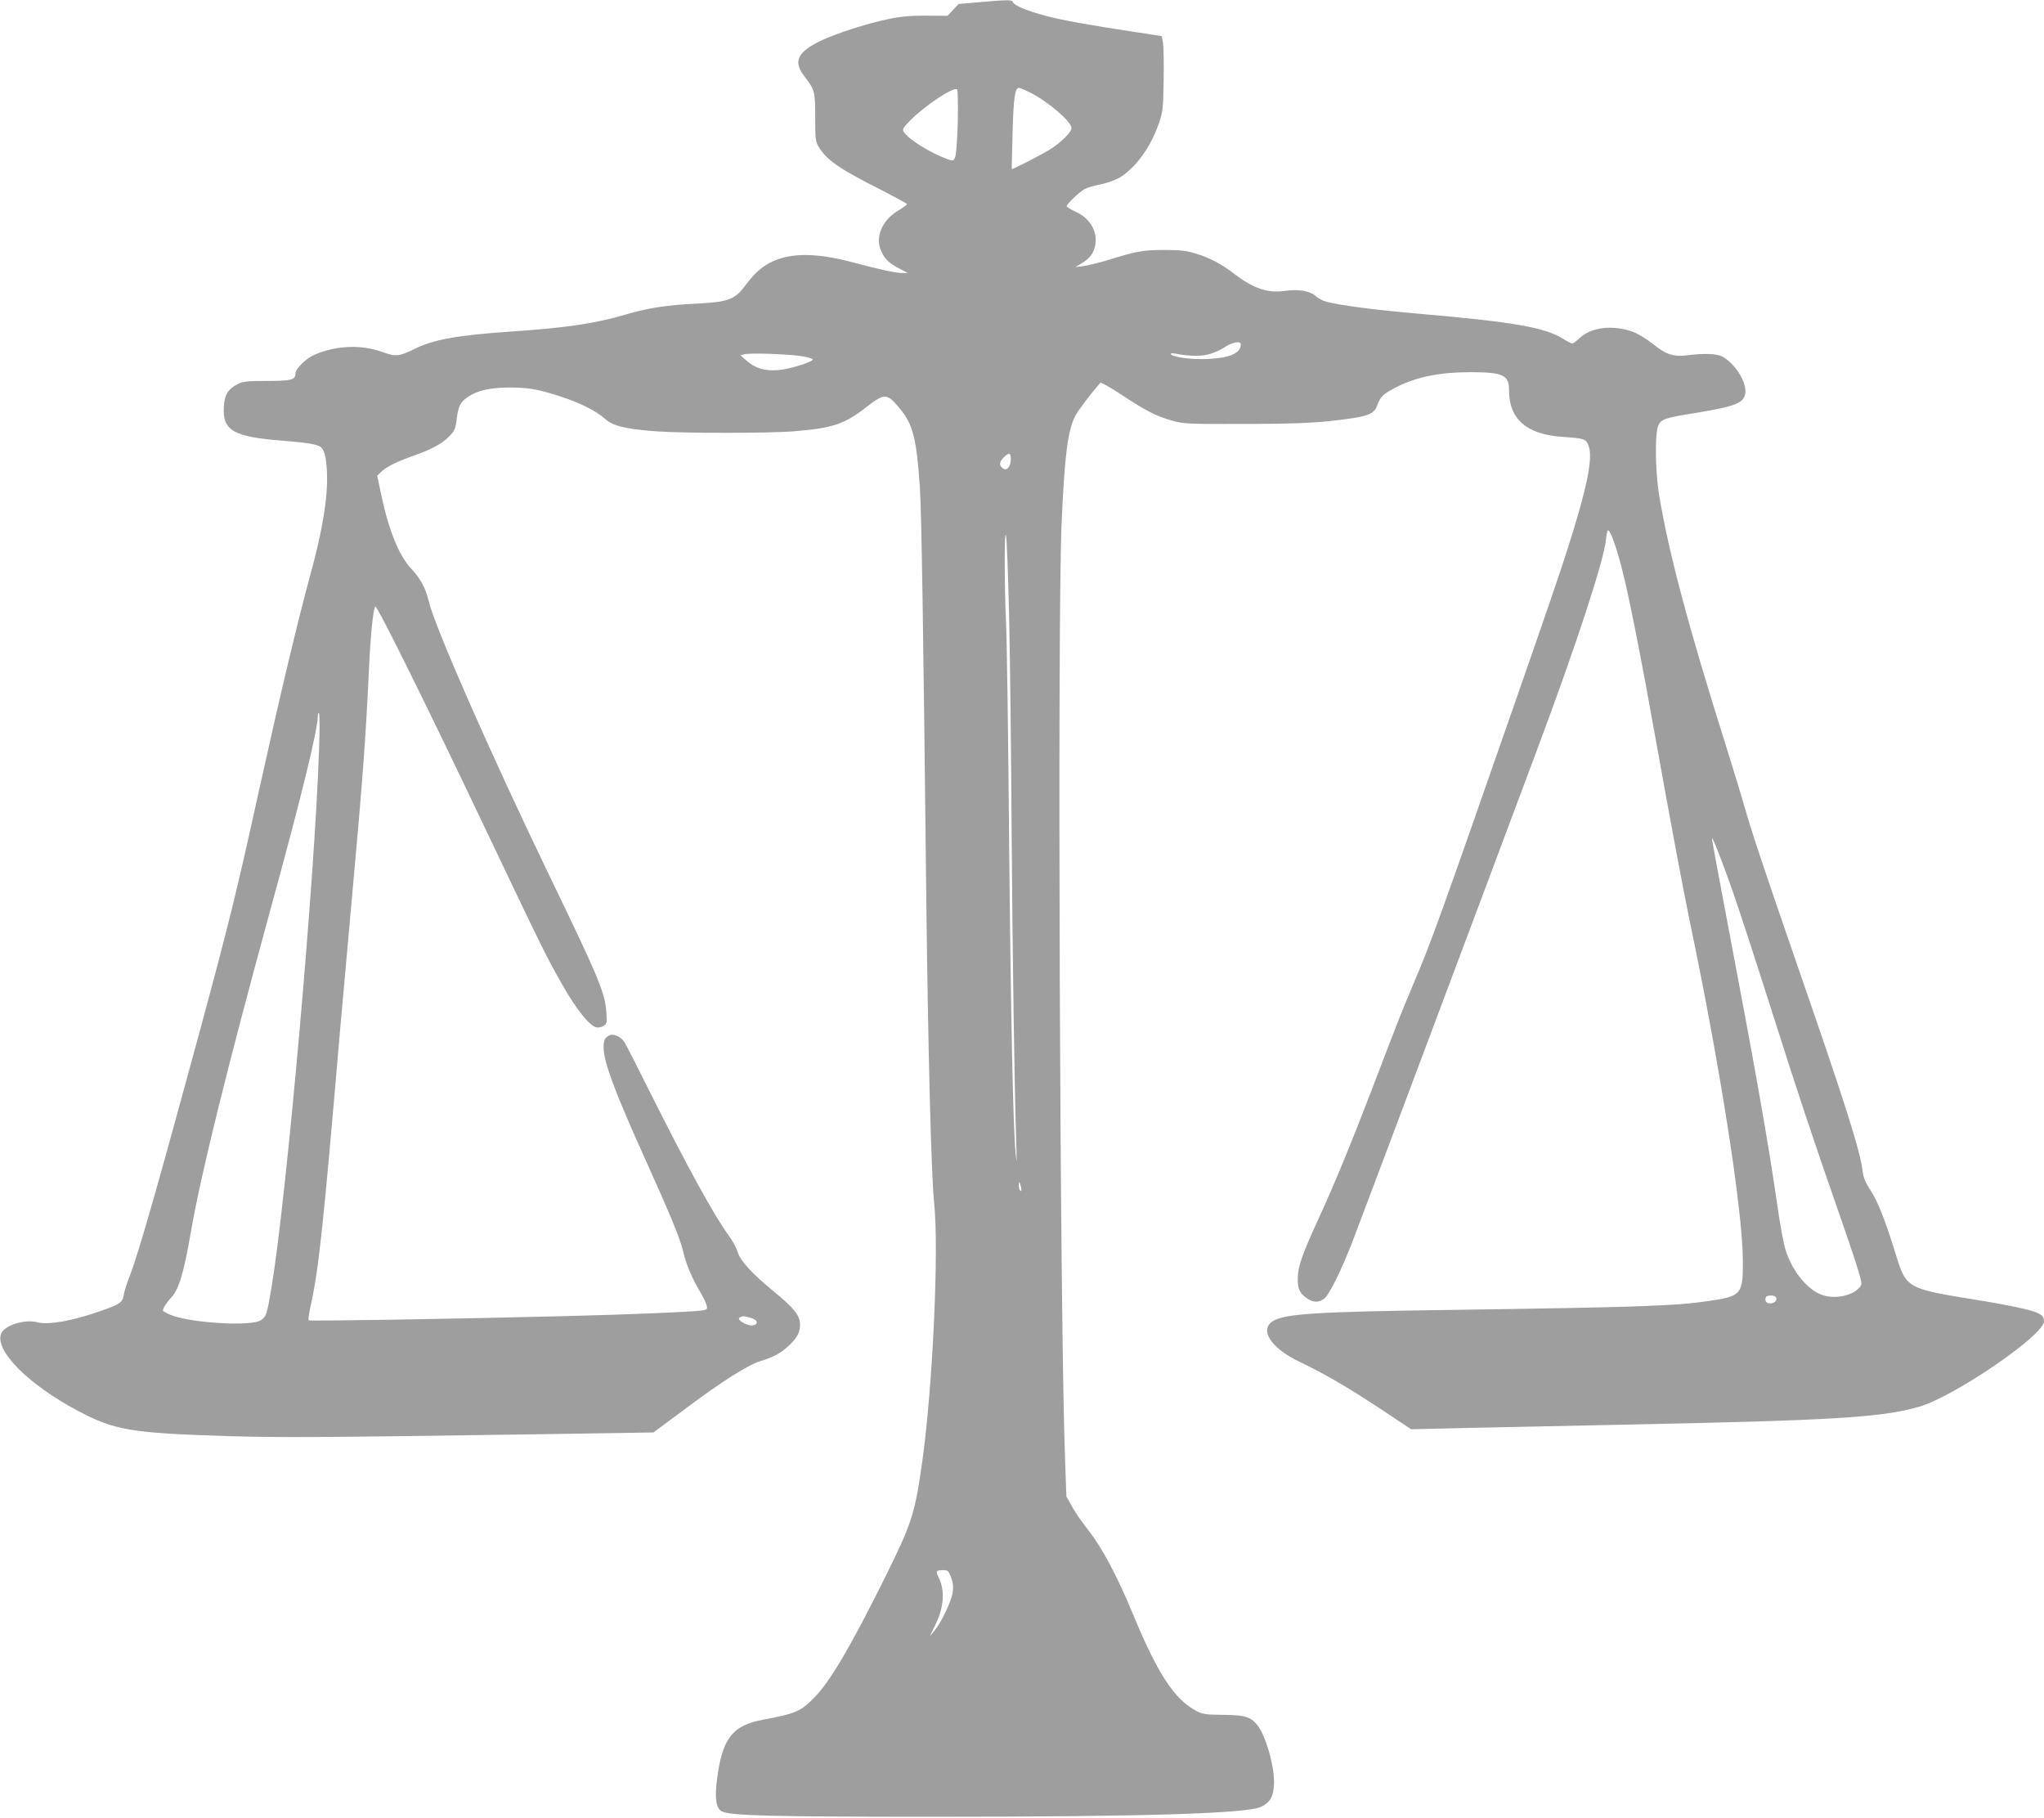
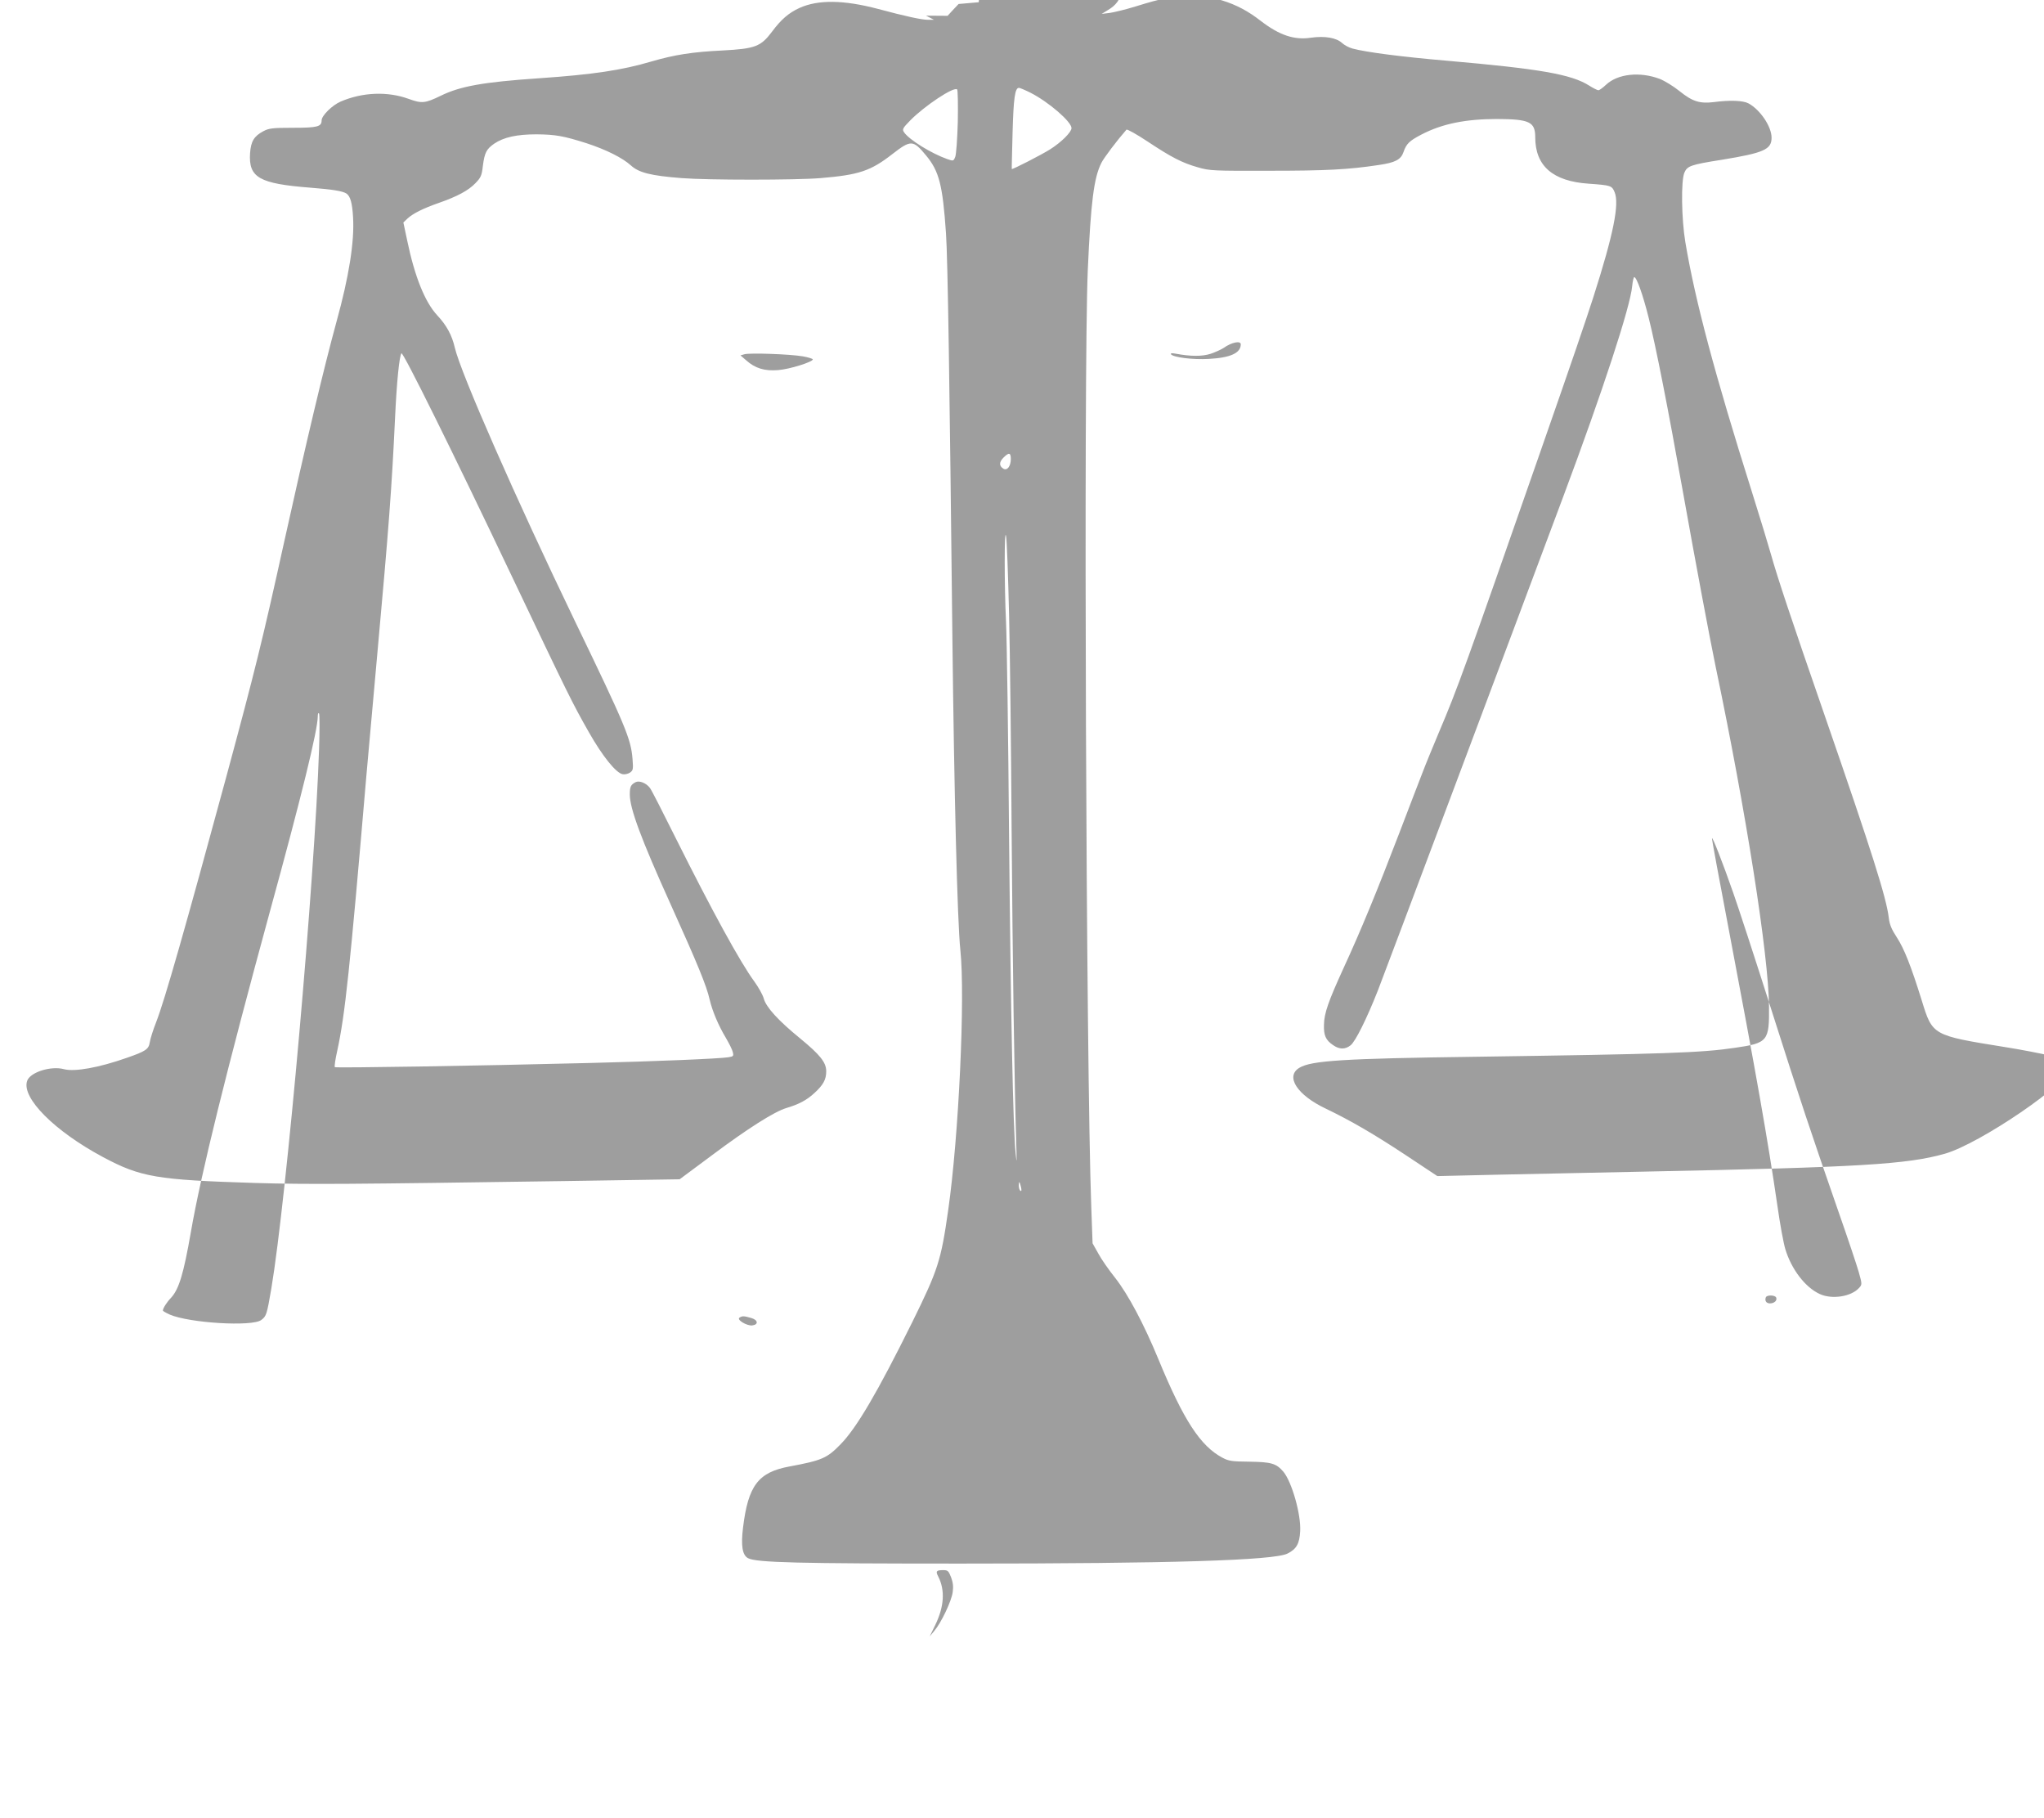
<svg xmlns="http://www.w3.org/2000/svg" version="1.0" width="1280pt" height="1138pt" viewBox="0 0 1280 1138" preserveAspectRatio="xMidYMid meet">
  <g transform="translate(0,1138) scale(0.1,-0.1)" fill="#9e9e9e" stroke="none">
-     <path d="M6129 11366 l-126 -11 -35 -37 -34 -37 -135 1 c-102 0 -159 -5 -239 -22 -133 -28 -323 -89 -420 -135 -145 -70 -174 -129 -106 -218 69 -91 71 -97 71 -262 0 -138 2 -153 23 -186 52 -84 129 -137 400 -273 83 -43 152 -80 152 -84 0 -4 -25 -22 -56 -41 -101 -60 -145 -166 -106 -252 23 -52 50 -78 117 -112 l50 -26 -35 0 c-38 -1 -144 22 -315 68 -216 57 -376 59 -493 6 -67 -31 -114 -71 -172 -149 -70 -93 -105 -106 -309 -117 -189 -9 -302 -27 -446 -69 -182 -54 -366 -82 -704 -105 -352 -24 -494 -50 -616 -110 -97 -47 -118 -49 -200 -19 -132 48 -289 42 -426 -17 -53 -23 -119 -88 -119 -118 0 -39 -26 -46 -179 -46 -128 0 -151 -3 -185 -21 -59 -31 -79 -64 -84 -138 -10 -153 57 -191 378 -216 139 -11 202 -21 226 -37 24 -17 36 -59 41 -149 9 -151 -25 -369 -104 -654 -80 -293 -189 -751 -328 -1380 -135 -613 -182 -803 -361 -1465 -260 -958 -386 -1400 -440 -1539 -19 -48 -37 -105 -40 -126 -7 -44 -24 -56 -145 -98 -173 -61 -325 -88 -391 -71 -83 23 -214 -19 -232 -73 -37 -106 172 -315 475 -477 236 -126 336 -143 950 -162 341 -10 578 -8 1953 12 l708 11 206 153 c219 164 388 271 462 293 78 23 129 50 176 94 56 51 74 85 74 136 0 55 -37 102 -161 204 -140 114 -215 197 -230 251 -6 23 -33 71 -59 107 -88 119 -266 445 -491 895 -82 165 -155 308 -163 317 -23 31 -67 48 -90 36 -30 -16 -36 -28 -36 -77 0 -88 71 -279 255 -686 168 -372 226 -512 245 -598 17 -72 54 -160 100 -237 21 -36 42 -77 45 -92 6 -24 4 -27 -27 -32 -55 -9 -459 -26 -873 -36 -712 -18 -1586 -32 -1592 -26 -4 3 3 50 15 103 49 226 78 500 182 1718 12 132 43 483 70 780 71 782 89 1020 110 1465 10 221 27 389 40 403 10 11 324 -623 690 -1393 358 -752 378 -793 483 -978 85 -150 170 -256 212 -264 13 -3 34 2 46 10 20 14 21 21 16 86 -10 125 -43 205 -360 861 -369 765 -717 1557 -753 1714 -18 78 -51 139 -110 202 -77 83 -141 242 -188 468 l-24 113 26 25 c35 32 97 63 197 98 114 40 184 77 228 123 34 35 40 47 47 110 11 82 22 103 70 137 60 41 143 59 265 59 120 -1 170 -10 315 -56 122 -40 224 -91 276 -138 50 -46 125 -65 318 -80 164 -13 714 -13 871 0 239 20 313 44 450 151 115 89 129 89 210 -9 82 -99 104 -183 125 -487 11 -151 23 -955 40 -2525 11 -973 31 -1784 50 -1963 31 -293 -10 -1166 -76 -1627 -45 -318 -64 -375 -224 -700 -221 -446 -350 -665 -451 -768 -84 -86 -115 -100 -319 -138 -196 -36 -259 -120 -291 -383 -14 -113 -4 -172 31 -191 52 -28 319 -34 1335 -34 1310 0 1962 20 2044 63 56 28 75 62 79 140 6 104 -52 308 -105 372 -45 52 -74 61 -212 63 -111 1 -131 4 -170 25 -138 73 -244 236 -401 617 -92 223 -190 406 -270 508 -39 49 -87 117 -106 153 l-36 64 -8 222 c-33 874 -49 5244 -22 5872 19 426 38 577 85 670 15 31 99 142 157 208 4 5 63 -28 131 -73 152 -101 219 -135 318 -163 72 -21 96 -22 446 -21 352 0 493 7 685 36 104 15 139 34 155 81 18 52 36 70 113 110 129 67 275 97 474 97 202 -1 238 -18 238 -114 0 -180 110 -276 335 -291 139 -10 145 -12 162 -53 31 -74 -7 -263 -133 -657 -51 -158 -120 -361 -336 -980 -466 -1336 -515 -1472 -632 -1747 -36 -86 -82 -197 -100 -245 -19 -48 -86 -223 -149 -388 -136 -355 -239 -606 -347 -840 -95 -208 -122 -283 -123 -356 -2 -66 11 -96 57 -127 40 -28 76 -28 110 -1 30 24 101 166 171 344 40 102 868 2307 1162 3095 246 658 418 1183 430 1313 3 31 9 57 13 57 15 0 54 -109 91 -257 44 -175 120 -560 214 -1088 82 -459 166 -906 204 -1090 192 -916 332 -1809 335 -2130 2 -219 -7 -230 -214 -260 -208 -31 -435 -39 -1625 -56 -829 -11 -1028 -24 -1102 -69 -90 -54 -14 -171 166 -256 156 -75 301 -159 505 -294 l193 -128 389 9 c214 4 623 13 909 19 1345 27 1644 45 1880 112 219 62 785 448 785 536 0 38 -25 54 -126 78 -54 13 -182 38 -284 54 -454 73 -452 72 -520 293 -66 212 -110 324 -156 394 -32 49 -45 79 -50 122 -15 126 -105 410 -396 1251 -220 635 -300 876 -342 1025 -14 50 -67 225 -119 390 -233 738 -356 1199 -417 1564 -24 143 -28 384 -6 435 18 42 39 50 236 81 262 43 310 64 310 138 0 70 -72 176 -145 215 -34 18 -116 21 -215 8 -90 -11 -135 3 -217 69 -37 30 -93 64 -123 76 -125 47 -263 32 -336 -36 -20 -19 -42 -35 -48 -35 -7 0 -33 13 -58 29 -112 71 -308 105 -893 156 -279 24 -504 53 -589 76 -23 6 -52 22 -66 35 -36 33 -108 45 -194 33 -105 -16 -198 15 -316 106 -77 60 -152 100 -240 127 -62 19 -97 23 -200 23 -133 0 -169 -7 -345 -61 -61 -19 -133 -36 -160 -40 l-50 -6 39 24 c50 29 77 66 85 115 15 86 -35 169 -126 209 -29 13 -53 28 -53 33 0 14 81 91 114 108 17 9 62 22 100 29 37 8 89 26 114 40 101 60 197 190 248 339 26 74 28 93 31 270 2 105 0 210 -4 235 l-8 44 -150 23 c-310 47 -467 75 -573 103 -118 31 -201 65 -209 87 -6 15 -32 15 -214 -1z m-131 -748 c-3 -107 -10 -205 -16 -220 -11 -27 -12 -27 -50 -14 -101 36 -237 120 -270 167 -13 19 -11 25 39 76 90 91 273 213 293 193 4 -4 6 -95 4 -202z m456 181 c112 -57 256 -181 256 -221 0 -25 -63 -88 -134 -133 -54 -34 -237 -128 -240 -123 -1 2 2 104 5 228 6 218 15 280 40 280 6 0 39 -14 73 -31z m1316 -1575 c0 -54 -65 -84 -201 -91 -99 -6 -223 10 -236 29 -4 7 6 8 28 4 96 -18 167 -18 220 -1 30 10 67 27 82 37 49 35 107 47 107 22z m-2742 -75 c34 -6 62 -15 62 -19 0 -16 -147 -62 -217 -67 -85 -7 -144 11 -200 61 l-36 31 24 7 c32 10 287 1 367 -13z m1302 -642 c0 -46 -23 -76 -47 -61 -27 17 -27 41 1 69 34 34 46 32 46 -8z m-11 -972 c6 -247 13 -857 16 -1355 6 -816 17 -1569 29 -1961 4 -120 3 -130 -4 -59 -16 167 -30 843 -41 1980 -5 635 -14 1241 -19 1345 -11 234 -11 597 0 540 5 -22 13 -242 19 -490z m-4321 -847 c-27 -812 -204 -2811 -299 -3376 -28 -163 -31 -172 -63 -196 -57 -43 -450 -19 -573 34 -24 11 -43 22 -43 25 0 14 24 52 51 80 50 54 79 152 124 410 63 364 223 1011 494 2004 197 717 301 1141 301 1226 0 17 4 25 8 18 4 -6 4 -107 0 -225z m8856 -898 c30 -85 136 -409 235 -720 188 -590 250 -776 424 -1276 58 -165 115 -336 127 -378 21 -75 21 -78 3 -98 -49 -56 -171 -75 -248 -39 -91 42 -177 155 -215 281 -11 36 -34 160 -50 275 -59 405 -132 820 -305 1731 -58 304 -105 558 -104 565 0 19 68 -154 133 -341z m-4460 -1843 c4 -19 3 -26 -4 -22 -5 3 -10 18 -10 32 0 32 5 28 14 -10z m4729 -691 c7 -18 -12 -36 -39 -36 -23 0 -34 16 -26 38 6 16 59 15 65 -2z m-6420 -127 c44 -12 49 -42 7 -47 -34 -3 -99 36 -79 49 18 11 26 11 72 -2z m1253 -1624 c12 -32 15 -59 10 -93 -7 -55 -72 -192 -115 -242 l-29 -35 34 70 c57 116 63 219 20 304 -18 34 -13 41 30 41 29 0 34 -4 50 -45z" />
+     <path d="M6129 11366 l-126 -11 -35 -37 -34 -37 -135 1 l50 -26 -35 0 c-38 -1 -144 22 -315 68 -216 57 -376 59 -493 6 -67 -31 -114 -71 -172 -149 -70 -93 -105 -106 -309 -117 -189 -9 -302 -27 -446 -69 -182 -54 -366 -82 -704 -105 -352 -24 -494 -50 -616 -110 -97 -47 -118 -49 -200 -19 -132 48 -289 42 -426 -17 -53 -23 -119 -88 -119 -118 0 -39 -26 -46 -179 -46 -128 0 -151 -3 -185 -21 -59 -31 -79 -64 -84 -138 -10 -153 57 -191 378 -216 139 -11 202 -21 226 -37 24 -17 36 -59 41 -149 9 -151 -25 -369 -104 -654 -80 -293 -189 -751 -328 -1380 -135 -613 -182 -803 -361 -1465 -260 -958 -386 -1400 -440 -1539 -19 -48 -37 -105 -40 -126 -7 -44 -24 -56 -145 -98 -173 -61 -325 -88 -391 -71 -83 23 -214 -19 -232 -73 -37 -106 172 -315 475 -477 236 -126 336 -143 950 -162 341 -10 578 -8 1953 12 l708 11 206 153 c219 164 388 271 462 293 78 23 129 50 176 94 56 51 74 85 74 136 0 55 -37 102 -161 204 -140 114 -215 197 -230 251 -6 23 -33 71 -59 107 -88 119 -266 445 -491 895 -82 165 -155 308 -163 317 -23 31 -67 48 -90 36 -30 -16 -36 -28 -36 -77 0 -88 71 -279 255 -686 168 -372 226 -512 245 -598 17 -72 54 -160 100 -237 21 -36 42 -77 45 -92 6 -24 4 -27 -27 -32 -55 -9 -459 -26 -873 -36 -712 -18 -1586 -32 -1592 -26 -4 3 3 50 15 103 49 226 78 500 182 1718 12 132 43 483 70 780 71 782 89 1020 110 1465 10 221 27 389 40 403 10 11 324 -623 690 -1393 358 -752 378 -793 483 -978 85 -150 170 -256 212 -264 13 -3 34 2 46 10 20 14 21 21 16 86 -10 125 -43 205 -360 861 -369 765 -717 1557 -753 1714 -18 78 -51 139 -110 202 -77 83 -141 242 -188 468 l-24 113 26 25 c35 32 97 63 197 98 114 40 184 77 228 123 34 35 40 47 47 110 11 82 22 103 70 137 60 41 143 59 265 59 120 -1 170 -10 315 -56 122 -40 224 -91 276 -138 50 -46 125 -65 318 -80 164 -13 714 -13 871 0 239 20 313 44 450 151 115 89 129 89 210 -9 82 -99 104 -183 125 -487 11 -151 23 -955 40 -2525 11 -973 31 -1784 50 -1963 31 -293 -10 -1166 -76 -1627 -45 -318 -64 -375 -224 -700 -221 -446 -350 -665 -451 -768 -84 -86 -115 -100 -319 -138 -196 -36 -259 -120 -291 -383 -14 -113 -4 -172 31 -191 52 -28 319 -34 1335 -34 1310 0 1962 20 2044 63 56 28 75 62 79 140 6 104 -52 308 -105 372 -45 52 -74 61 -212 63 -111 1 -131 4 -170 25 -138 73 -244 236 -401 617 -92 223 -190 406 -270 508 -39 49 -87 117 -106 153 l-36 64 -8 222 c-33 874 -49 5244 -22 5872 19 426 38 577 85 670 15 31 99 142 157 208 4 5 63 -28 131 -73 152 -101 219 -135 318 -163 72 -21 96 -22 446 -21 352 0 493 7 685 36 104 15 139 34 155 81 18 52 36 70 113 110 129 67 275 97 474 97 202 -1 238 -18 238 -114 0 -180 110 -276 335 -291 139 -10 145 -12 162 -53 31 -74 -7 -263 -133 -657 -51 -158 -120 -361 -336 -980 -466 -1336 -515 -1472 -632 -1747 -36 -86 -82 -197 -100 -245 -19 -48 -86 -223 -149 -388 -136 -355 -239 -606 -347 -840 -95 -208 -122 -283 -123 -356 -2 -66 11 -96 57 -127 40 -28 76 -28 110 -1 30 24 101 166 171 344 40 102 868 2307 1162 3095 246 658 418 1183 430 1313 3 31 9 57 13 57 15 0 54 -109 91 -257 44 -175 120 -560 214 -1088 82 -459 166 -906 204 -1090 192 -916 332 -1809 335 -2130 2 -219 -7 -230 -214 -260 -208 -31 -435 -39 -1625 -56 -829 -11 -1028 -24 -1102 -69 -90 -54 -14 -171 166 -256 156 -75 301 -159 505 -294 l193 -128 389 9 c214 4 623 13 909 19 1345 27 1644 45 1880 112 219 62 785 448 785 536 0 38 -25 54 -126 78 -54 13 -182 38 -284 54 -454 73 -452 72 -520 293 -66 212 -110 324 -156 394 -32 49 -45 79 -50 122 -15 126 -105 410 -396 1251 -220 635 -300 876 -342 1025 -14 50 -67 225 -119 390 -233 738 -356 1199 -417 1564 -24 143 -28 384 -6 435 18 42 39 50 236 81 262 43 310 64 310 138 0 70 -72 176 -145 215 -34 18 -116 21 -215 8 -90 -11 -135 3 -217 69 -37 30 -93 64 -123 76 -125 47 -263 32 -336 -36 -20 -19 -42 -35 -48 -35 -7 0 -33 13 -58 29 -112 71 -308 105 -893 156 -279 24 -504 53 -589 76 -23 6 -52 22 -66 35 -36 33 -108 45 -194 33 -105 -16 -198 15 -316 106 -77 60 -152 100 -240 127 -62 19 -97 23 -200 23 -133 0 -169 -7 -345 -61 -61 -19 -133 -36 -160 -40 l-50 -6 39 24 c50 29 77 66 85 115 15 86 -35 169 -126 209 -29 13 -53 28 -53 33 0 14 81 91 114 108 17 9 62 22 100 29 37 8 89 26 114 40 101 60 197 190 248 339 26 74 28 93 31 270 2 105 0 210 -4 235 l-8 44 -150 23 c-310 47 -467 75 -573 103 -118 31 -201 65 -209 87 -6 15 -32 15 -214 -1z m-131 -748 c-3 -107 -10 -205 -16 -220 -11 -27 -12 -27 -50 -14 -101 36 -237 120 -270 167 -13 19 -11 25 39 76 90 91 273 213 293 193 4 -4 6 -95 4 -202z m456 181 c112 -57 256 -181 256 -221 0 -25 -63 -88 -134 -133 -54 -34 -237 -128 -240 -123 -1 2 2 104 5 228 6 218 15 280 40 280 6 0 39 -14 73 -31z m1316 -1575 c0 -54 -65 -84 -201 -91 -99 -6 -223 10 -236 29 -4 7 6 8 28 4 96 -18 167 -18 220 -1 30 10 67 27 82 37 49 35 107 47 107 22z m-2742 -75 c34 -6 62 -15 62 -19 0 -16 -147 -62 -217 -67 -85 -7 -144 11 -200 61 l-36 31 24 7 c32 10 287 1 367 -13z m1302 -642 c0 -46 -23 -76 -47 -61 -27 17 -27 41 1 69 34 34 46 32 46 -8z m-11 -972 c6 -247 13 -857 16 -1355 6 -816 17 -1569 29 -1961 4 -120 3 -130 -4 -59 -16 167 -30 843 -41 1980 -5 635 -14 1241 -19 1345 -11 234 -11 597 0 540 5 -22 13 -242 19 -490z m-4321 -847 c-27 -812 -204 -2811 -299 -3376 -28 -163 -31 -172 -63 -196 -57 -43 -450 -19 -573 34 -24 11 -43 22 -43 25 0 14 24 52 51 80 50 54 79 152 124 410 63 364 223 1011 494 2004 197 717 301 1141 301 1226 0 17 4 25 8 18 4 -6 4 -107 0 -225z m8856 -898 c30 -85 136 -409 235 -720 188 -590 250 -776 424 -1276 58 -165 115 -336 127 -378 21 -75 21 -78 3 -98 -49 -56 -171 -75 -248 -39 -91 42 -177 155 -215 281 -11 36 -34 160 -50 275 -59 405 -132 820 -305 1731 -58 304 -105 558 -104 565 0 19 68 -154 133 -341z m-4460 -1843 c4 -19 3 -26 -4 -22 -5 3 -10 18 -10 32 0 32 5 28 14 -10z m4729 -691 c7 -18 -12 -36 -39 -36 -23 0 -34 16 -26 38 6 16 59 15 65 -2z m-6420 -127 c44 -12 49 -42 7 -47 -34 -3 -99 36 -79 49 18 11 26 11 72 -2z m1253 -1624 c12 -32 15 -59 10 -93 -7 -55 -72 -192 -115 -242 l-29 -35 34 70 c57 116 63 219 20 304 -18 34 -13 41 30 41 29 0 34 -4 50 -45z" />
  </g>
</svg>